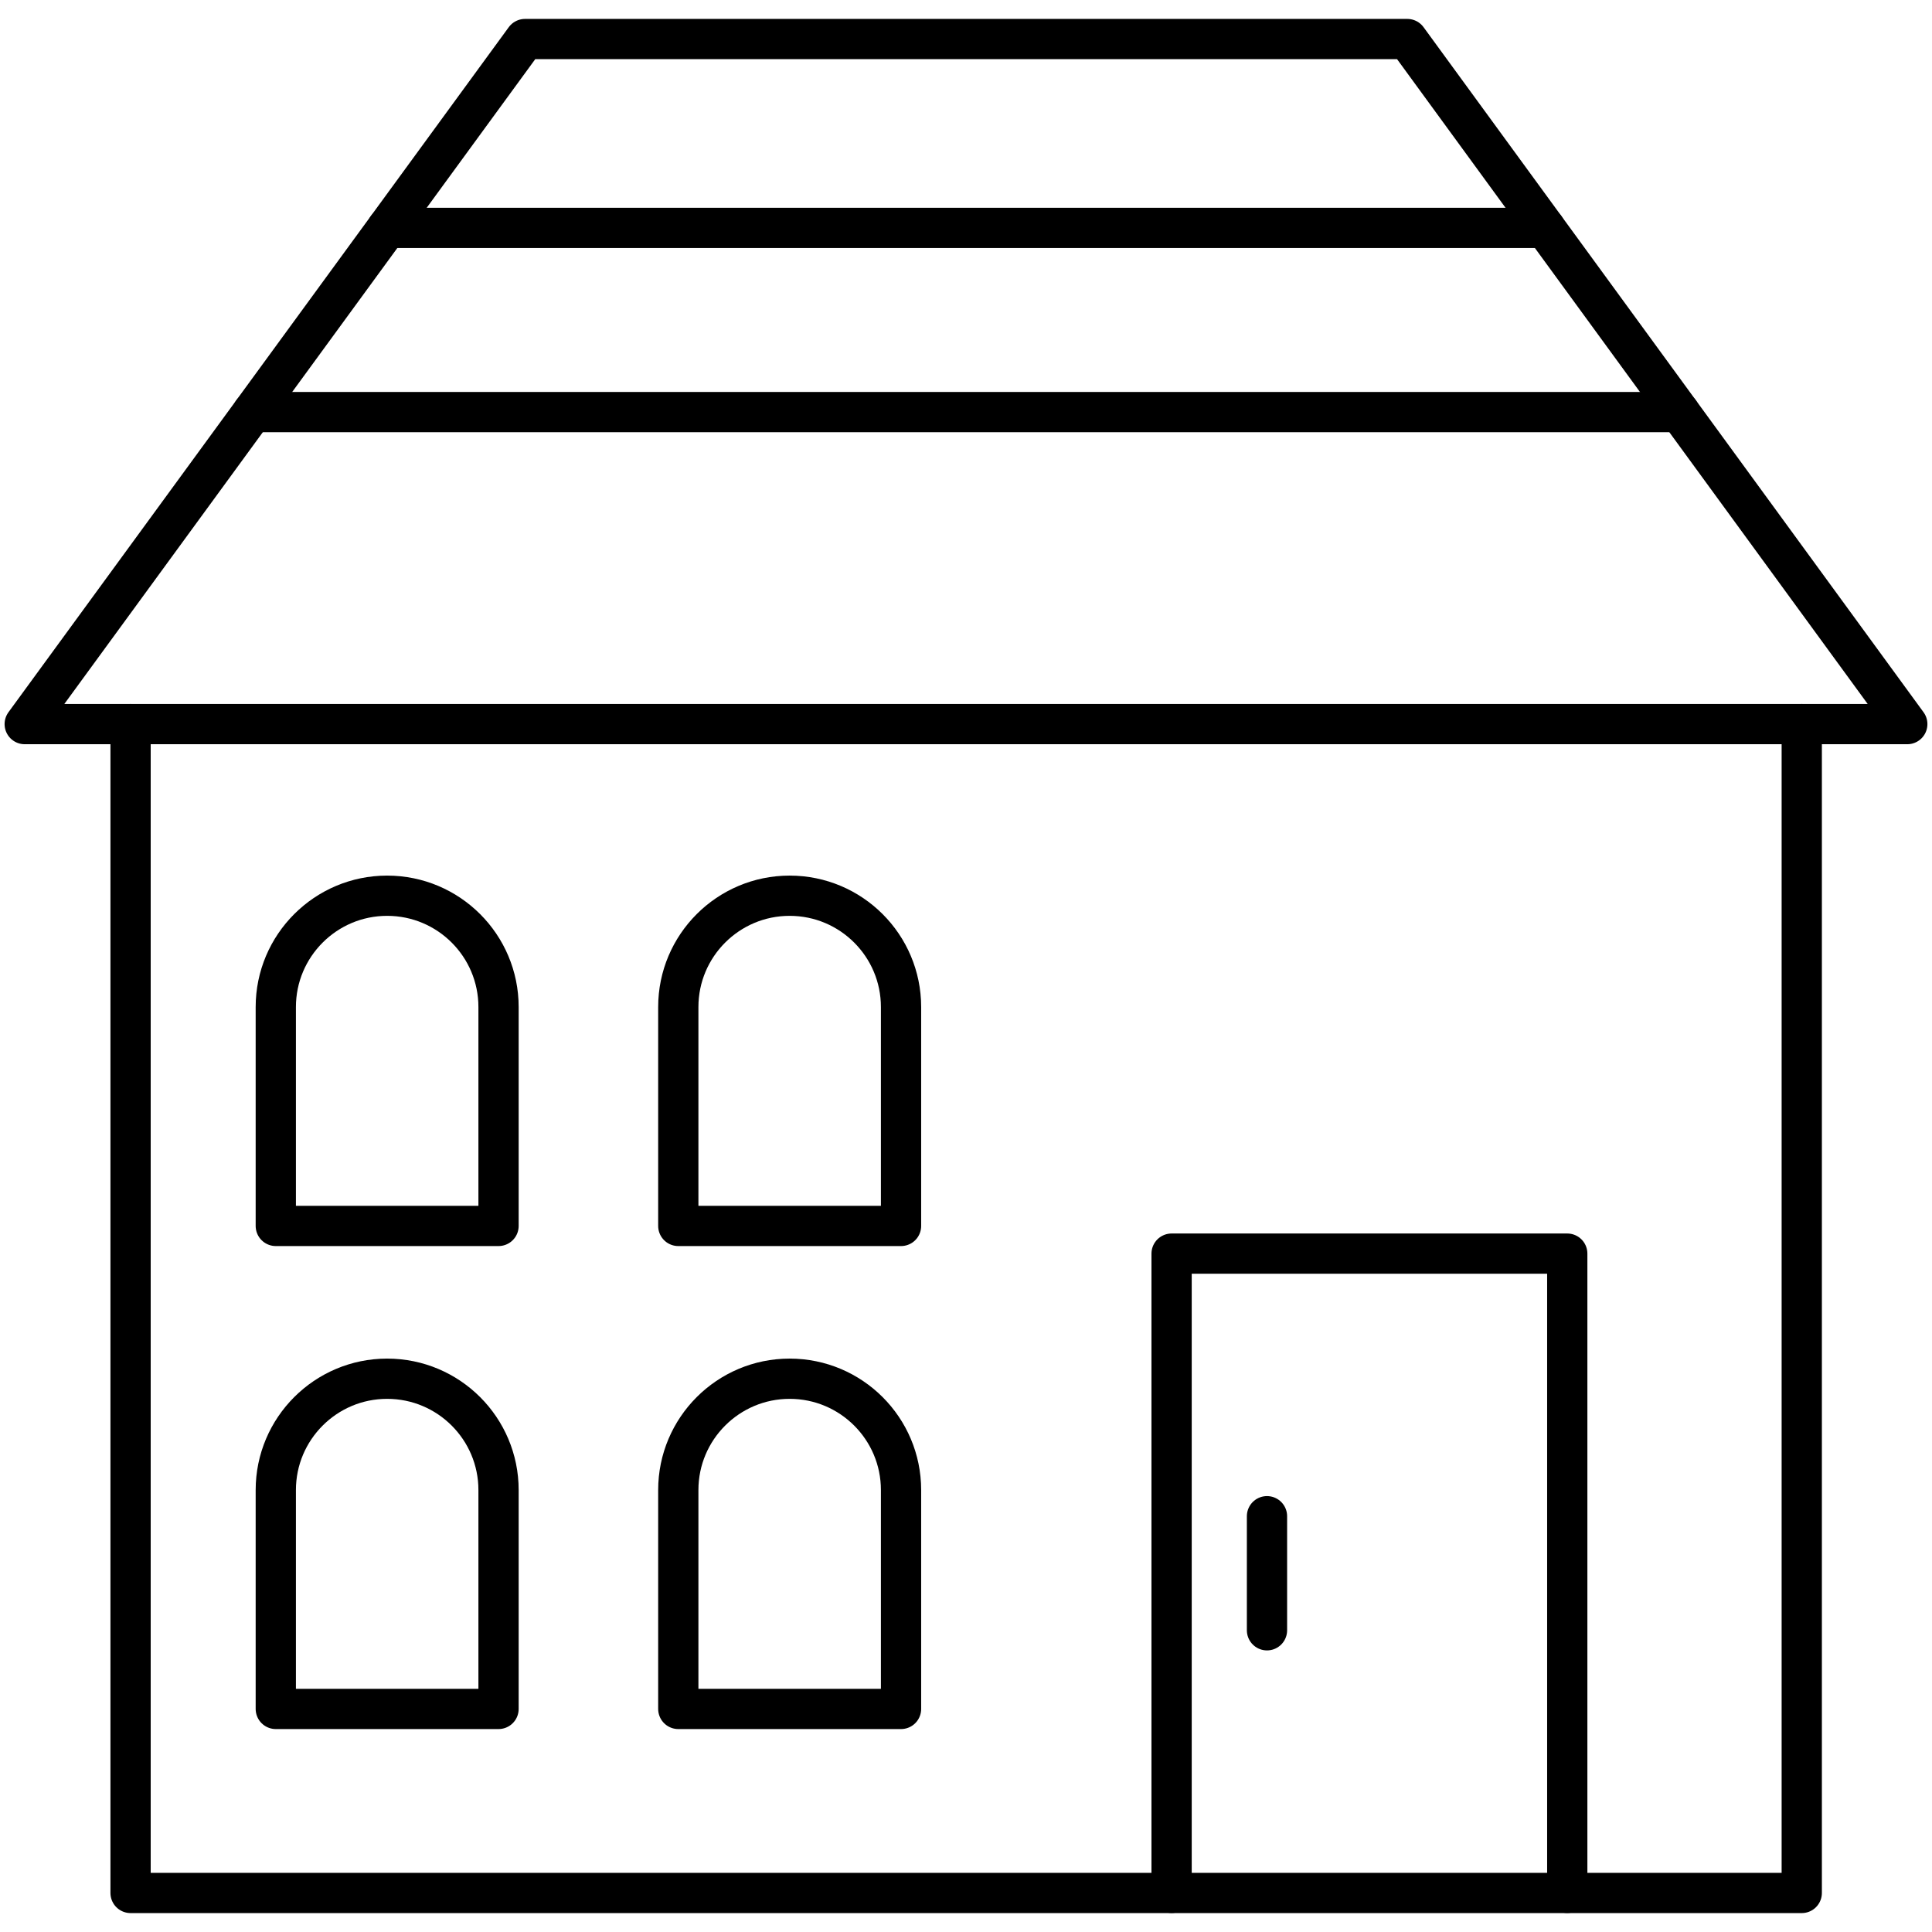
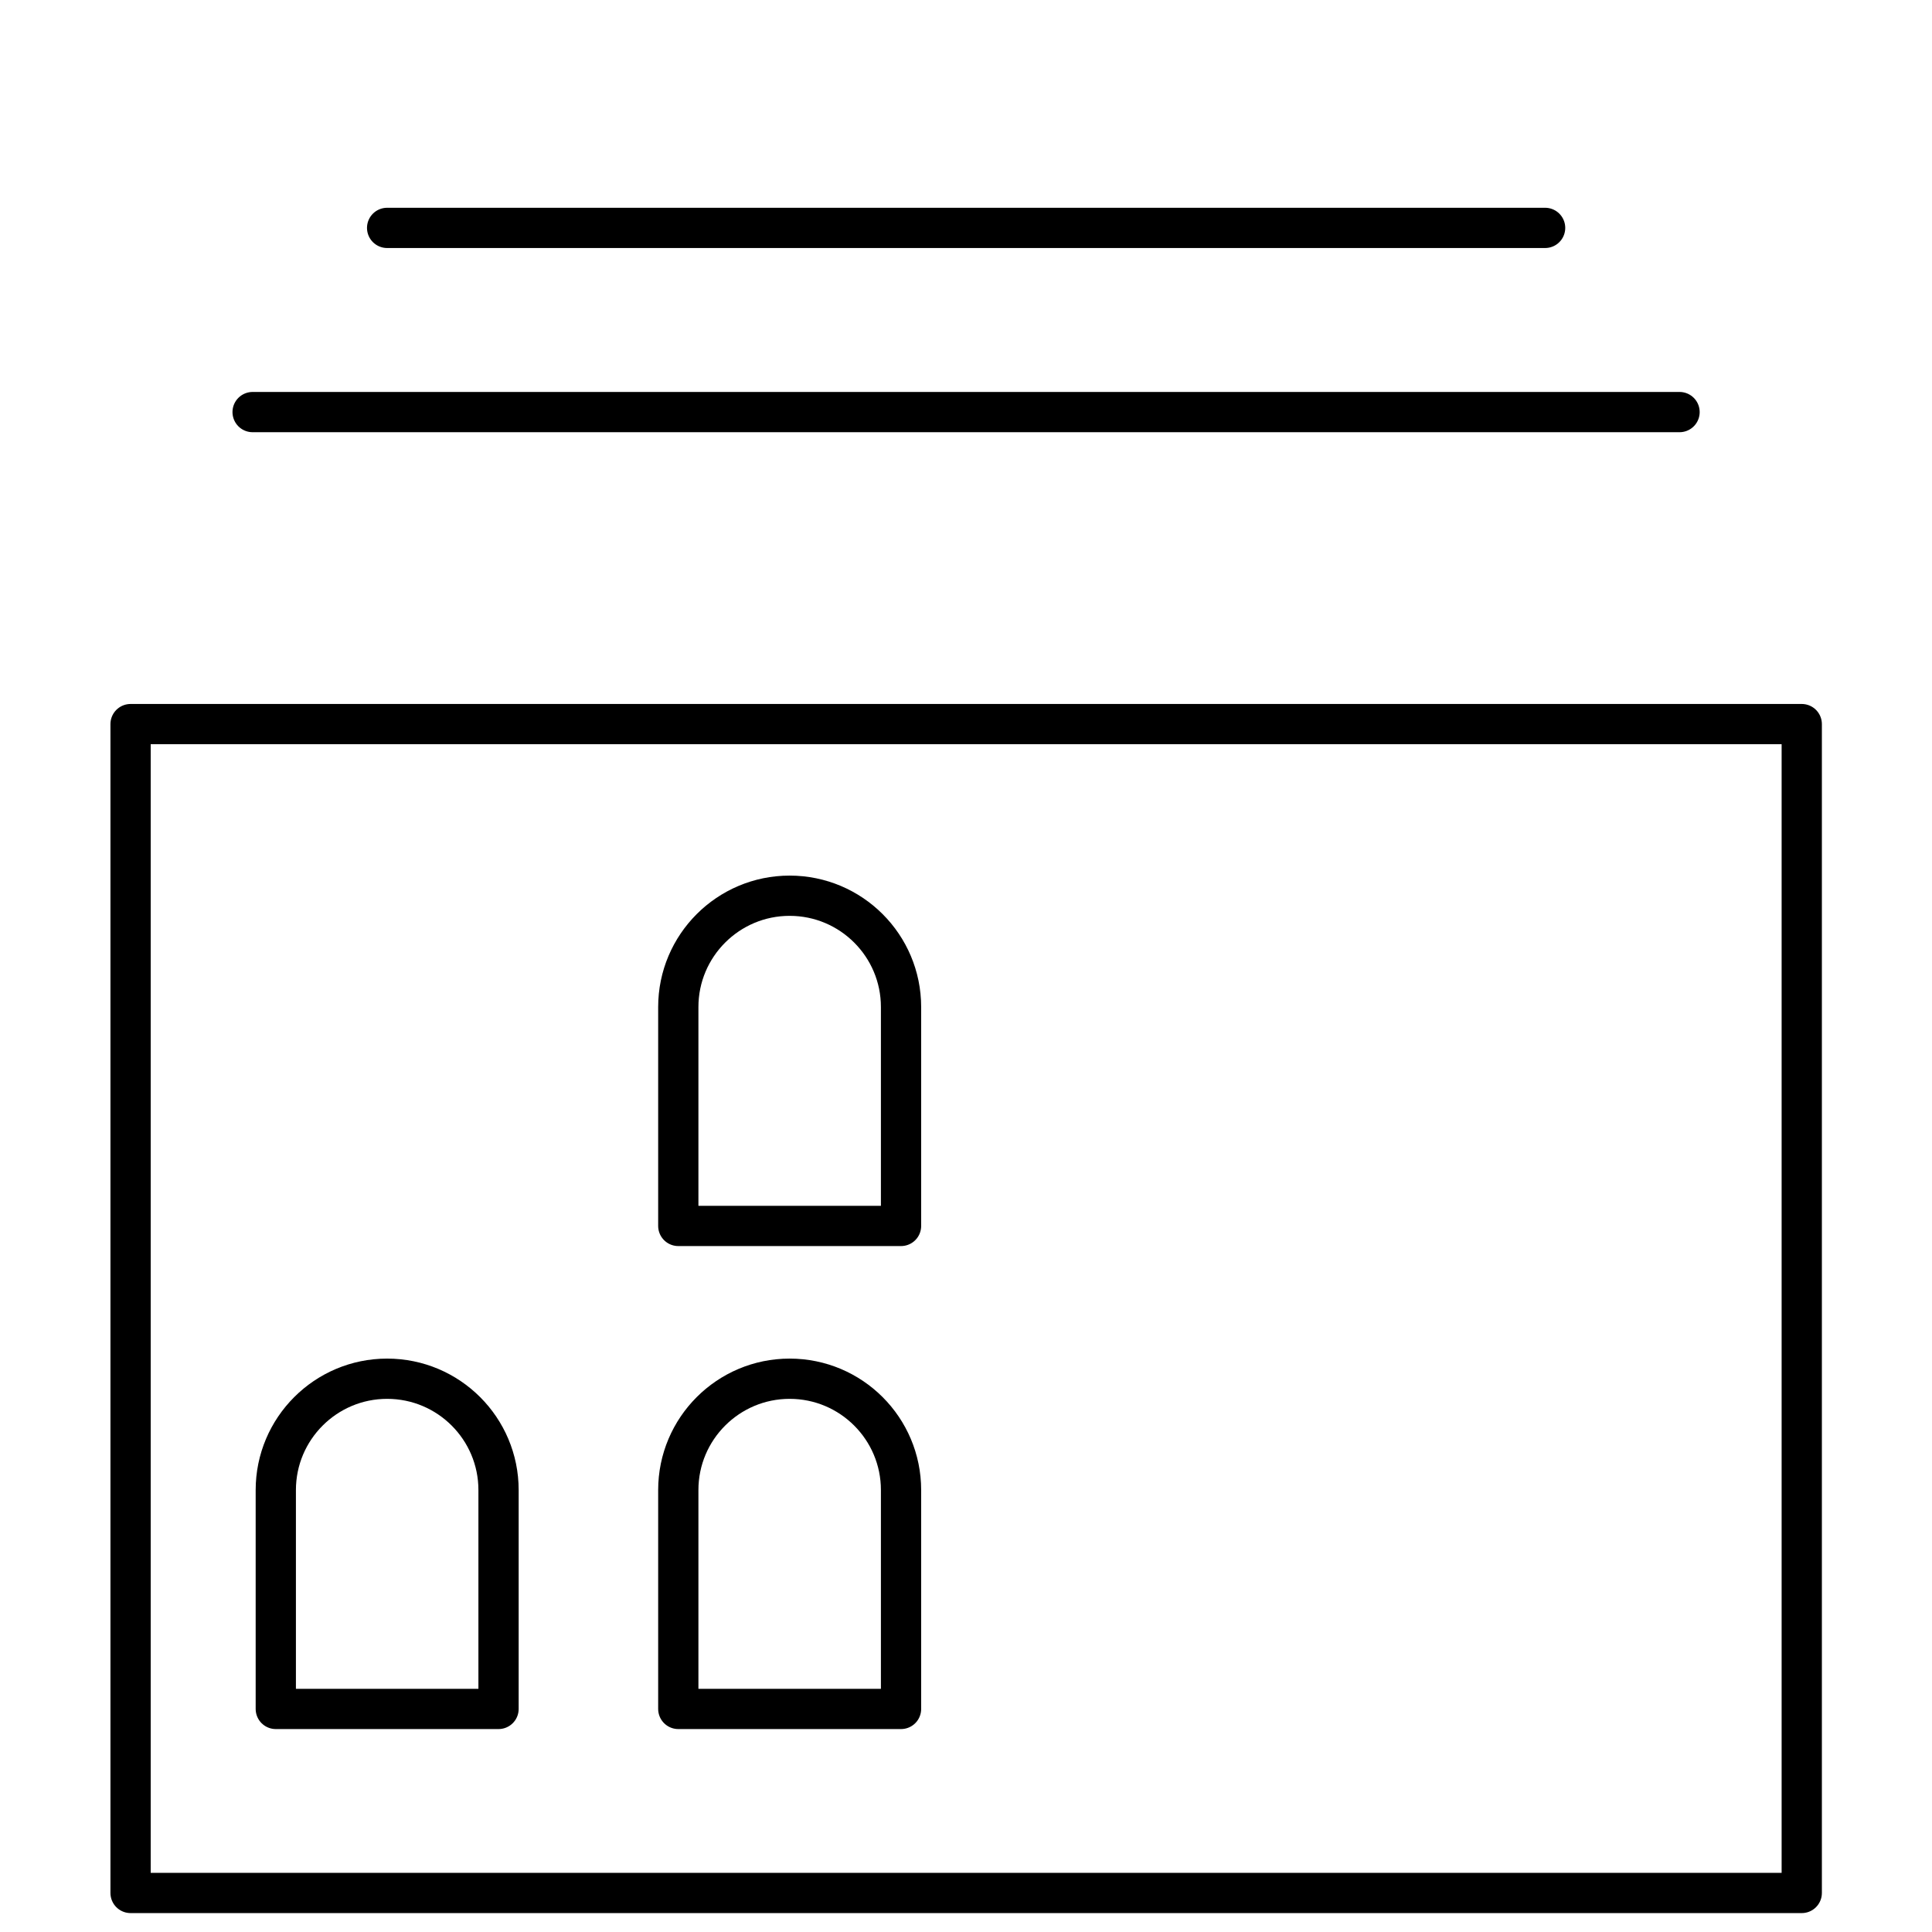
<svg xmlns="http://www.w3.org/2000/svg" id="Layer_1" viewBox="0 0 24 24">
  <g style="fill:none;stroke:#000;stroke-width:.5;stroke-linecap:round;stroke-linejoin:round;stroke-miterlimit:10">
    <path d="m22.382 8.995h-20.76v14.52h7.93 4.92 7.91z" />
-     <path d="m14.554 23.514v-7.941h4.915v7.941" />
    <path d="m6.193 21.229h-2.767v-2.719c0-.763.62-1.383 1.383-1.383.765 0 1.384.62 1.384 1.383z" />
-     <path d="m6.193 15.229h-2.767v-2.719c0-.763.62-1.383 1.383-1.383.765 0 1.384.62 1.384 1.383z" />
    <path d="m11.193 21.229h-2.767v-2.719c0-.763.62-1.383 1.383-1.383.765 0 1.384.62 1.384 1.383z" />
    <path d="m11.193 15.229h-2.767v-2.719c0-.763.62-1.383 1.383-1.383.765 0 1.384.62 1.384 1.383z" />
-     <path d="m22.382 8.995h1.311l-6.211-8.51h-10.96l-6.215 8.51h1.315" />
-     <path d="m15.739 18.835v1.417" />
    <path d="m4.809 2.831h14.385" />
    <path d="m3.138 5.119h17.726" />
  </g>
</svg>